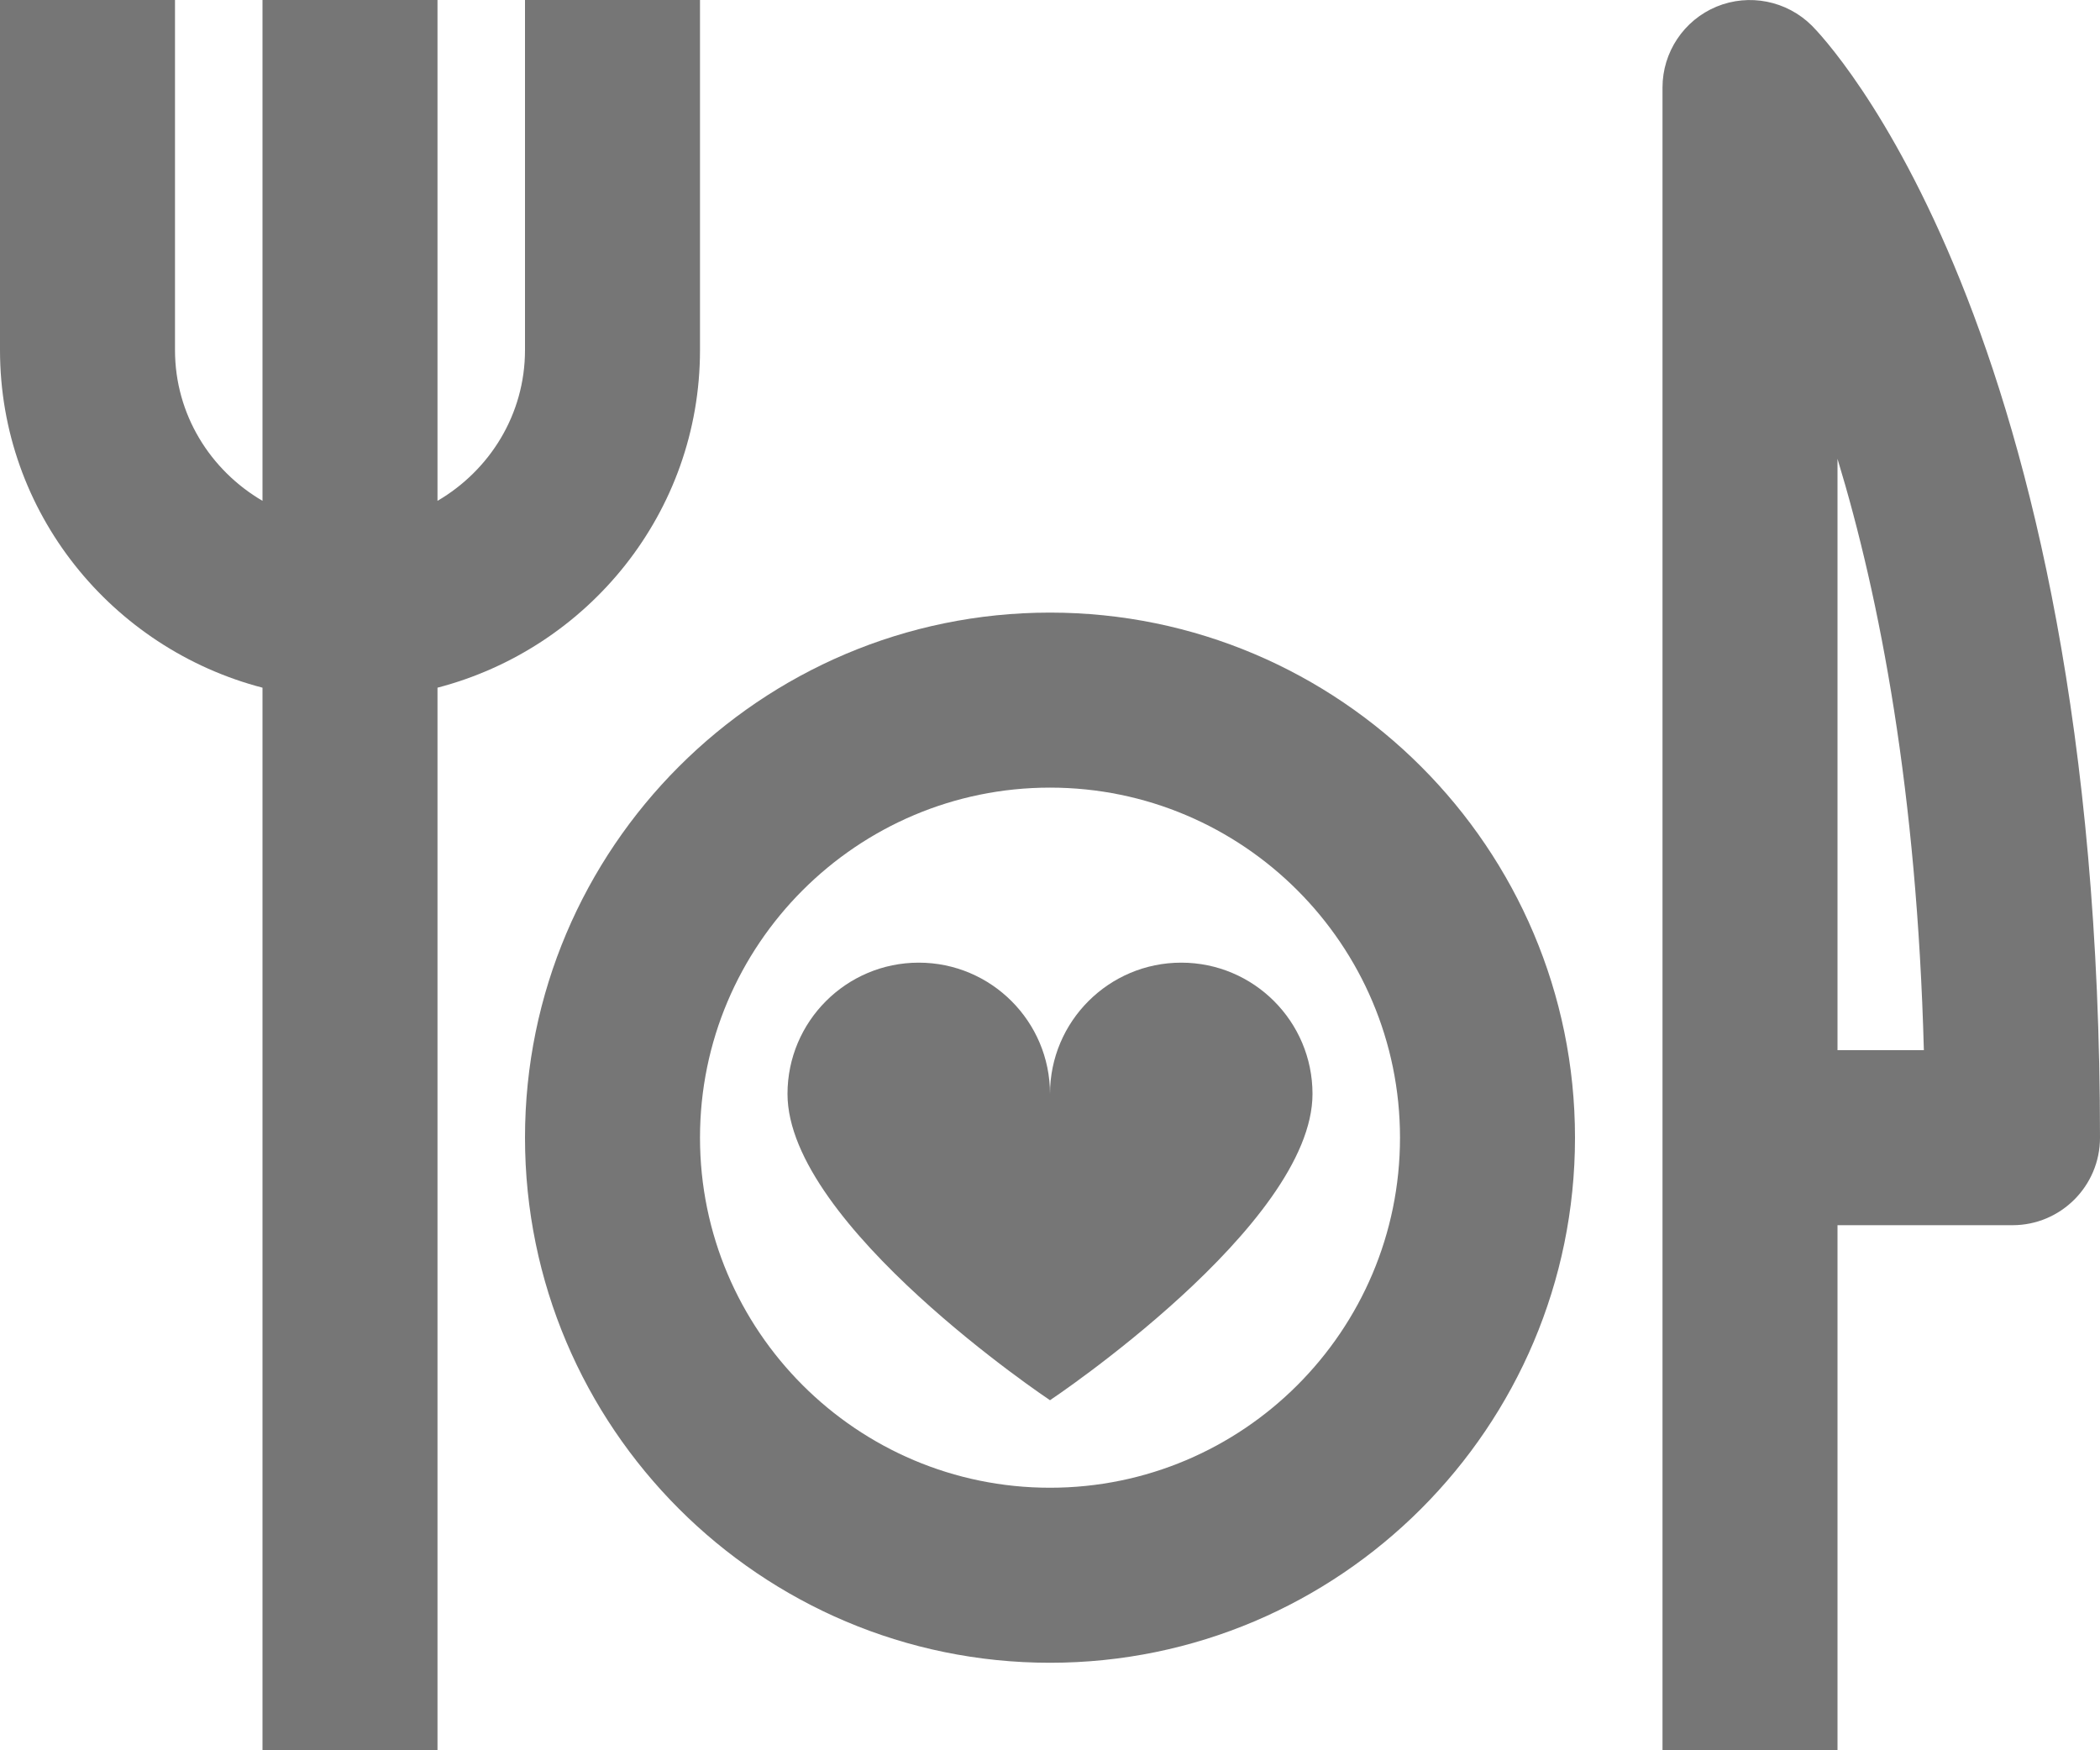
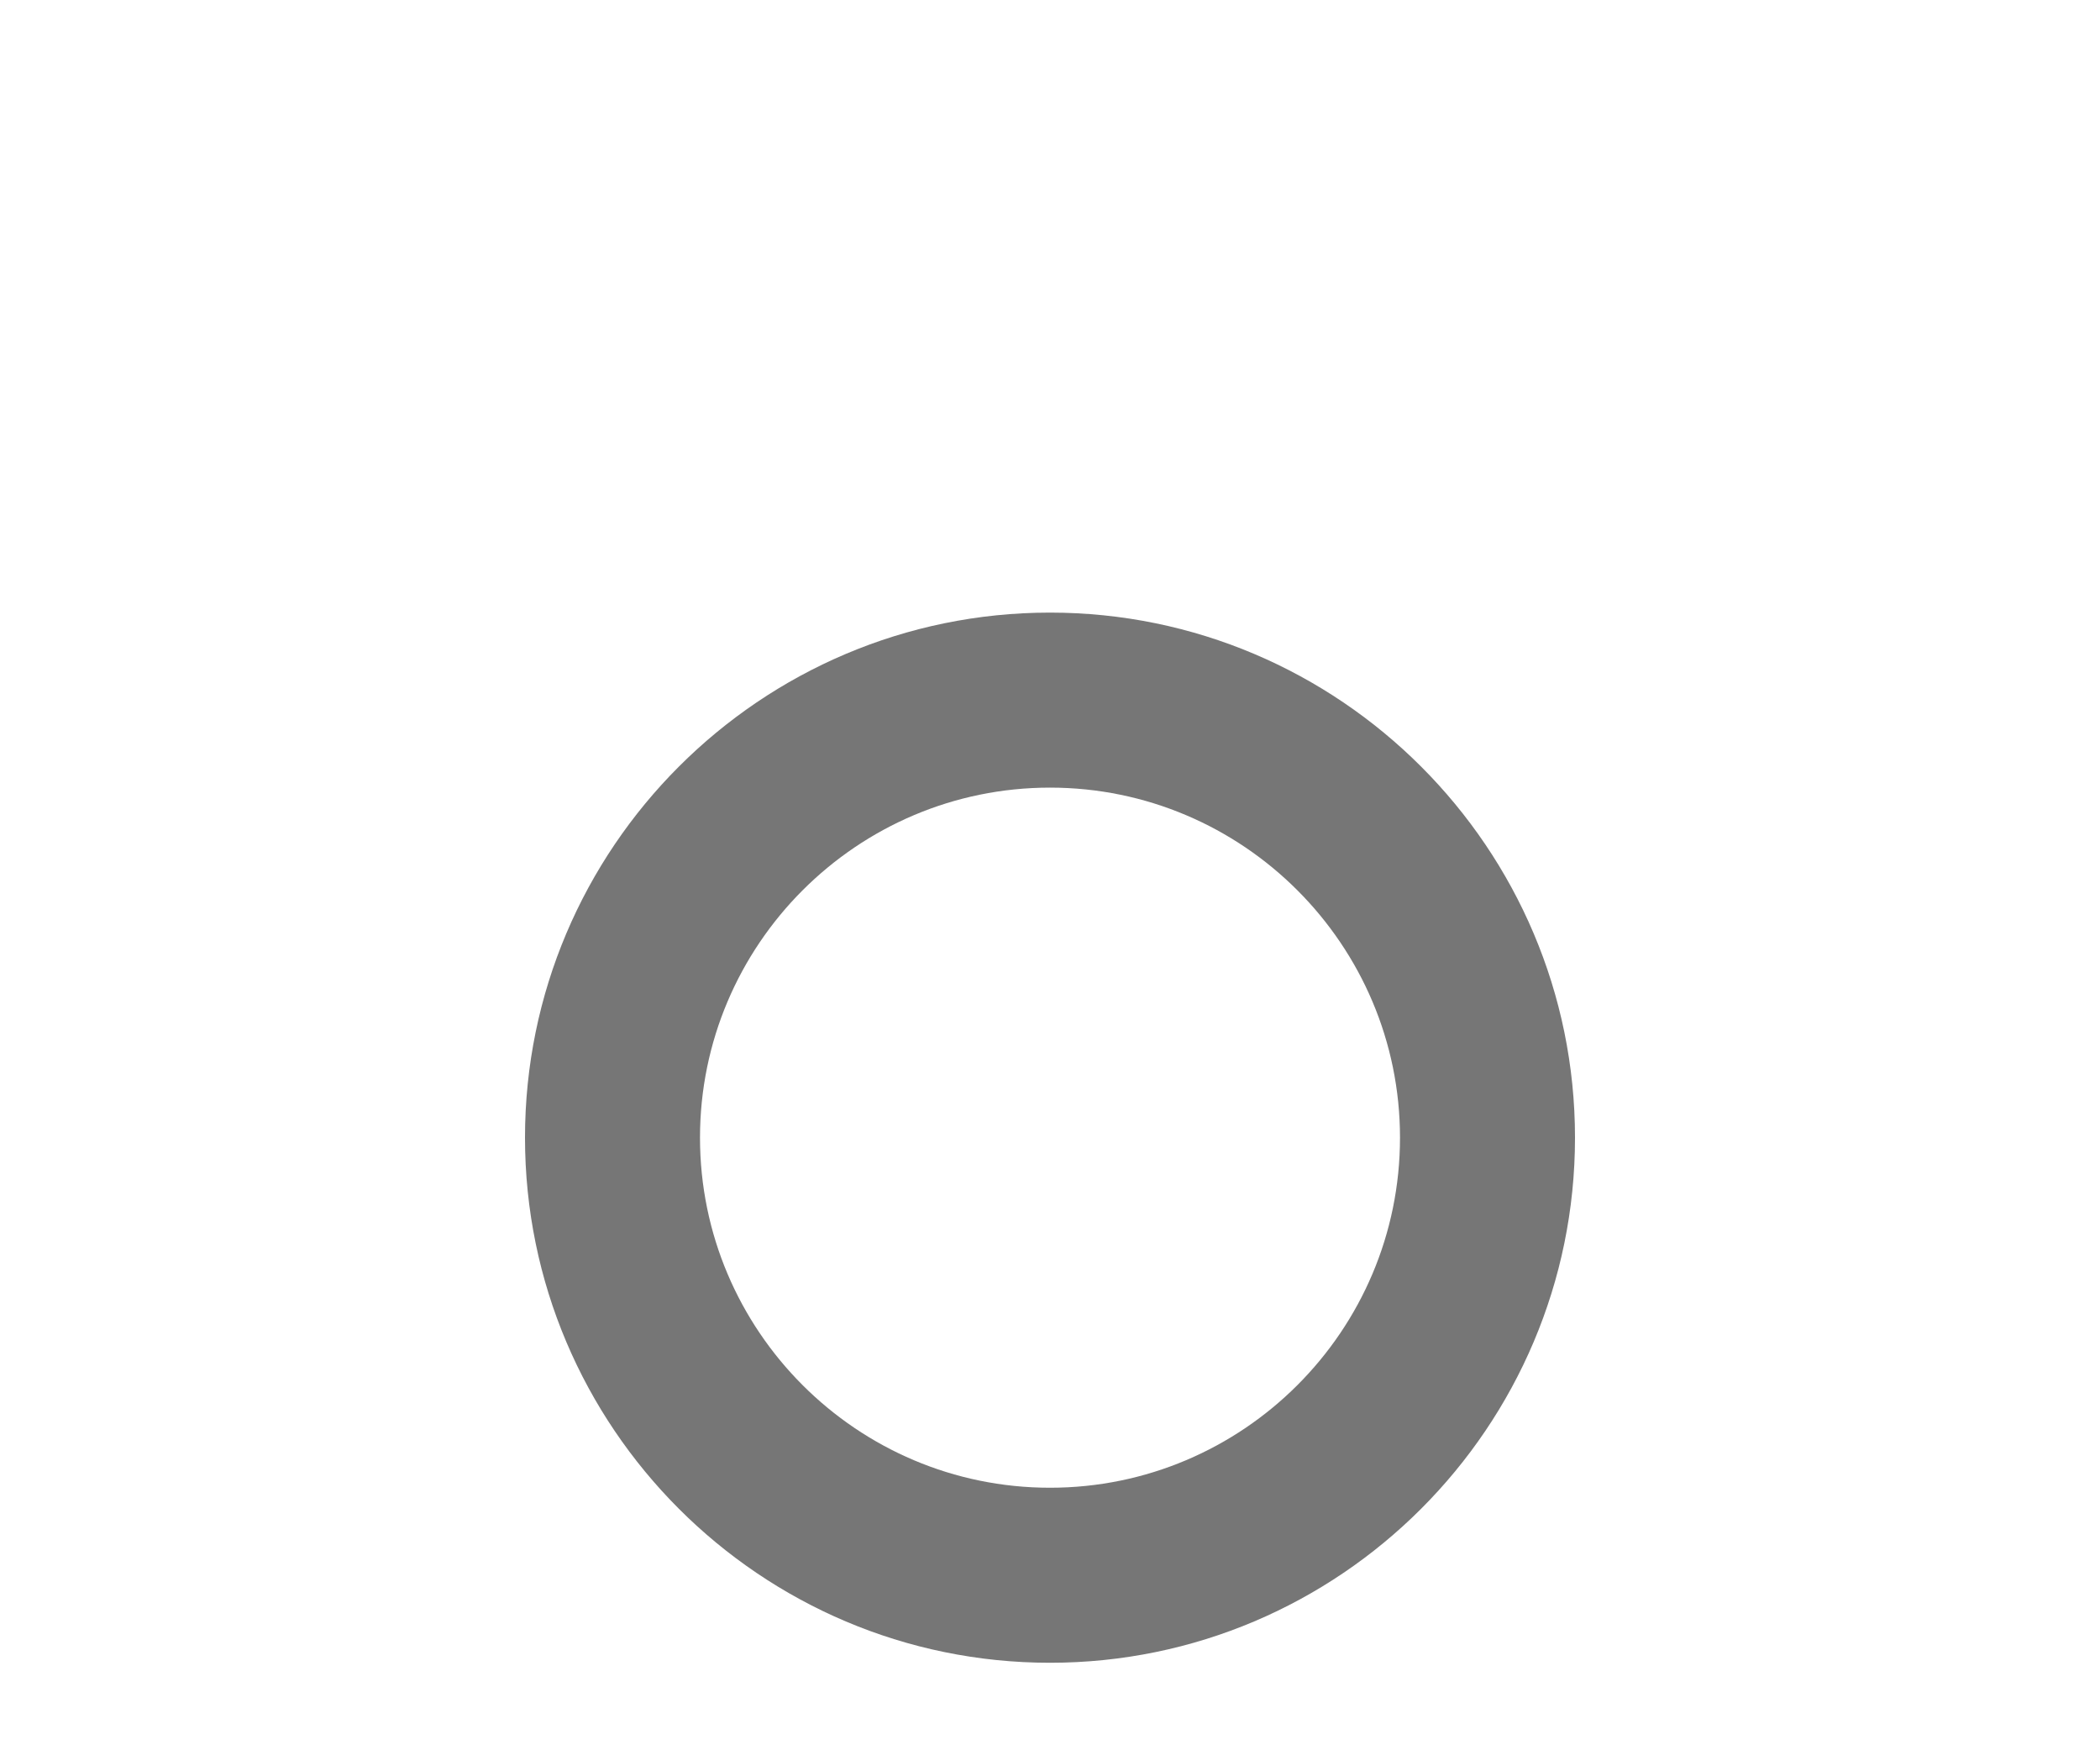
<svg xmlns="http://www.w3.org/2000/svg" id="icons" x="0px" y="0px" width="24px" height="20px" viewBox="0 0 24 20" xml:space="preserve">
  <g>
-     <path fill="#767676" d="M20.707,0.293c-0.287-0.285-0.716-0.371-1.09-0.217C19.244,0.231,19,0.596,19,1v19h2v-6h2 c0.552,0,1-0.448,1-1C24,3.693,20.842,0.428,20.707,0.293z M21,12V5.243c0.487,1.6,0.908,3.808,0.987,6.757H21z" />
-     <path fill="#767676" d="M8,4V0H6v4c0,0.738-0.405,1.375-1,1.723V0H3v5.723C2.405,5.375,2,4.738,2,4V0H0v4 c0,1.858,1.28,3.41,3,3.858V20h2V7.858C6.72,7.41,8,5.858,8,4z" />
    <path fill="#767676" d="M12,7c-3.309,0-6,2.691-6,6s2.691,6,6,6s6-2.691,6-6S15.309,7,12,7z M12,17c-2.206,0-4-1.793-4-4 c0-2.205,1.794-4,4-4s4,1.795,4,4C16,15.207,14.206,17,12,17z" />
-     <path fill="#767676" d="M13.5,11c-0.828,0-1.5,0.672-1.5,1.5c0-0.828-0.672-1.5-1.5-1.5S9,11.672,9,12.5C9,14,12,16,12,16 s3-2,3-3.5C15,11.672,14.328,11,13.5,11z" />
  </g>
</svg>